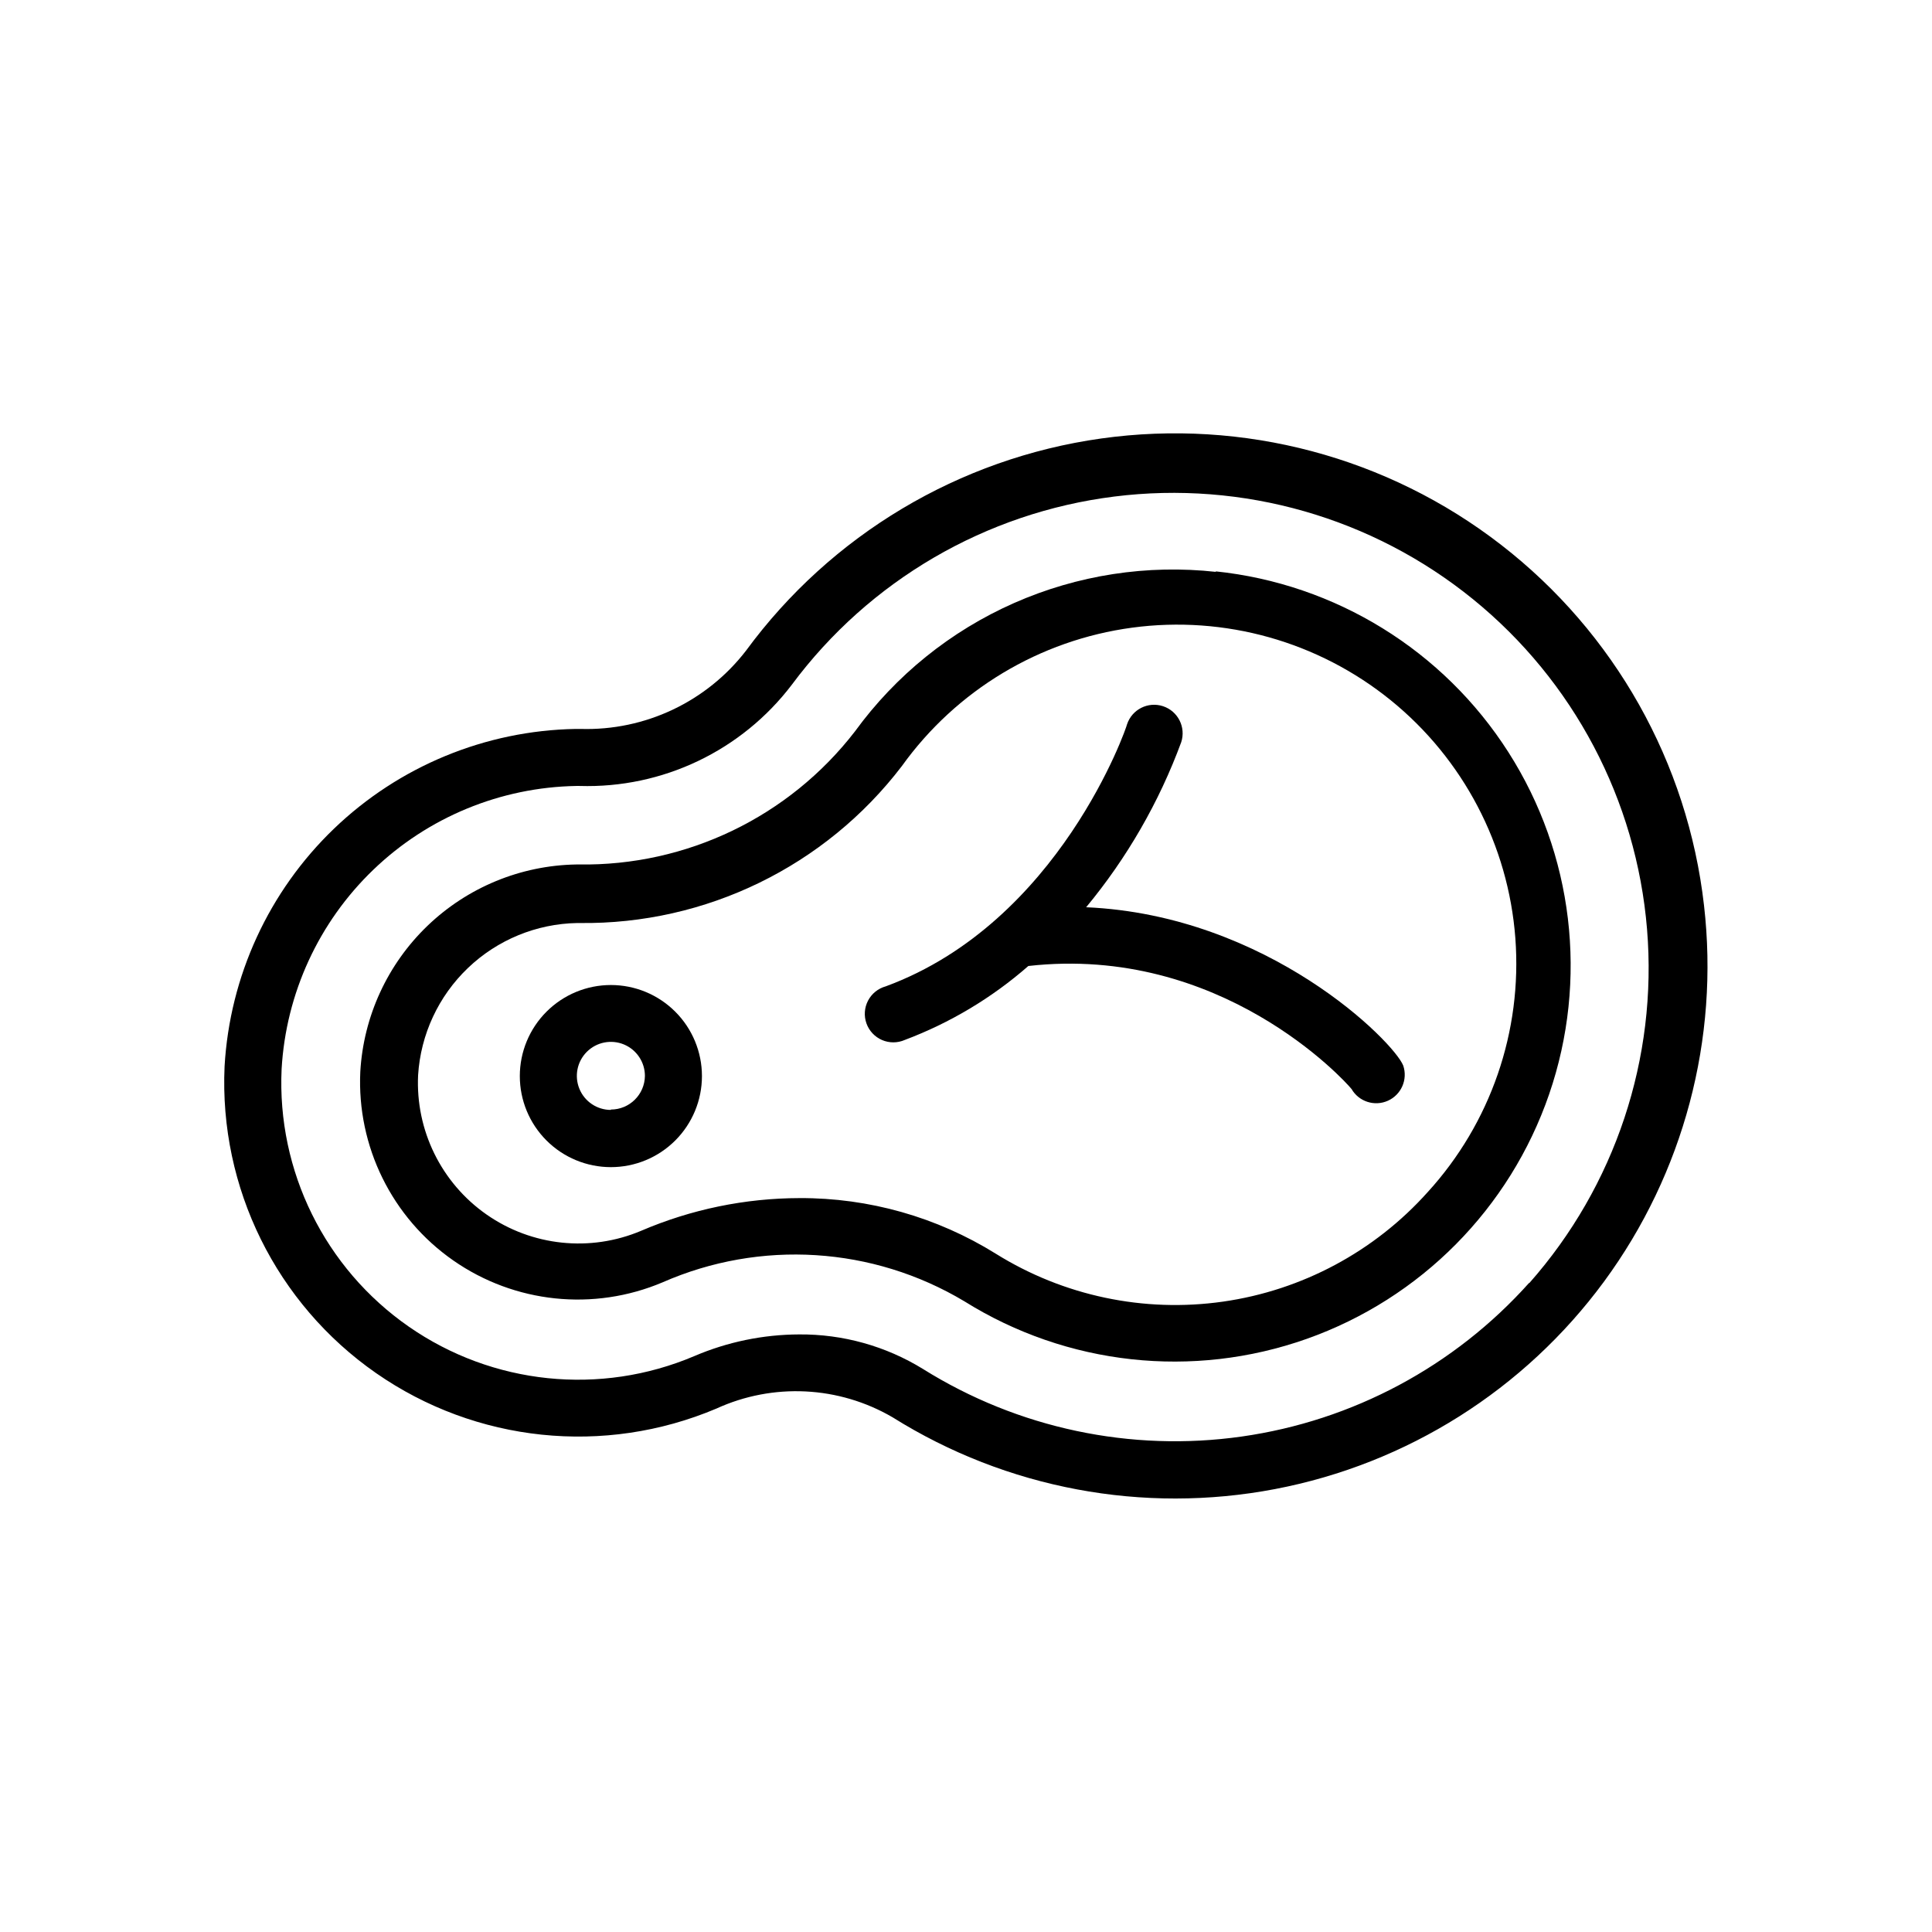
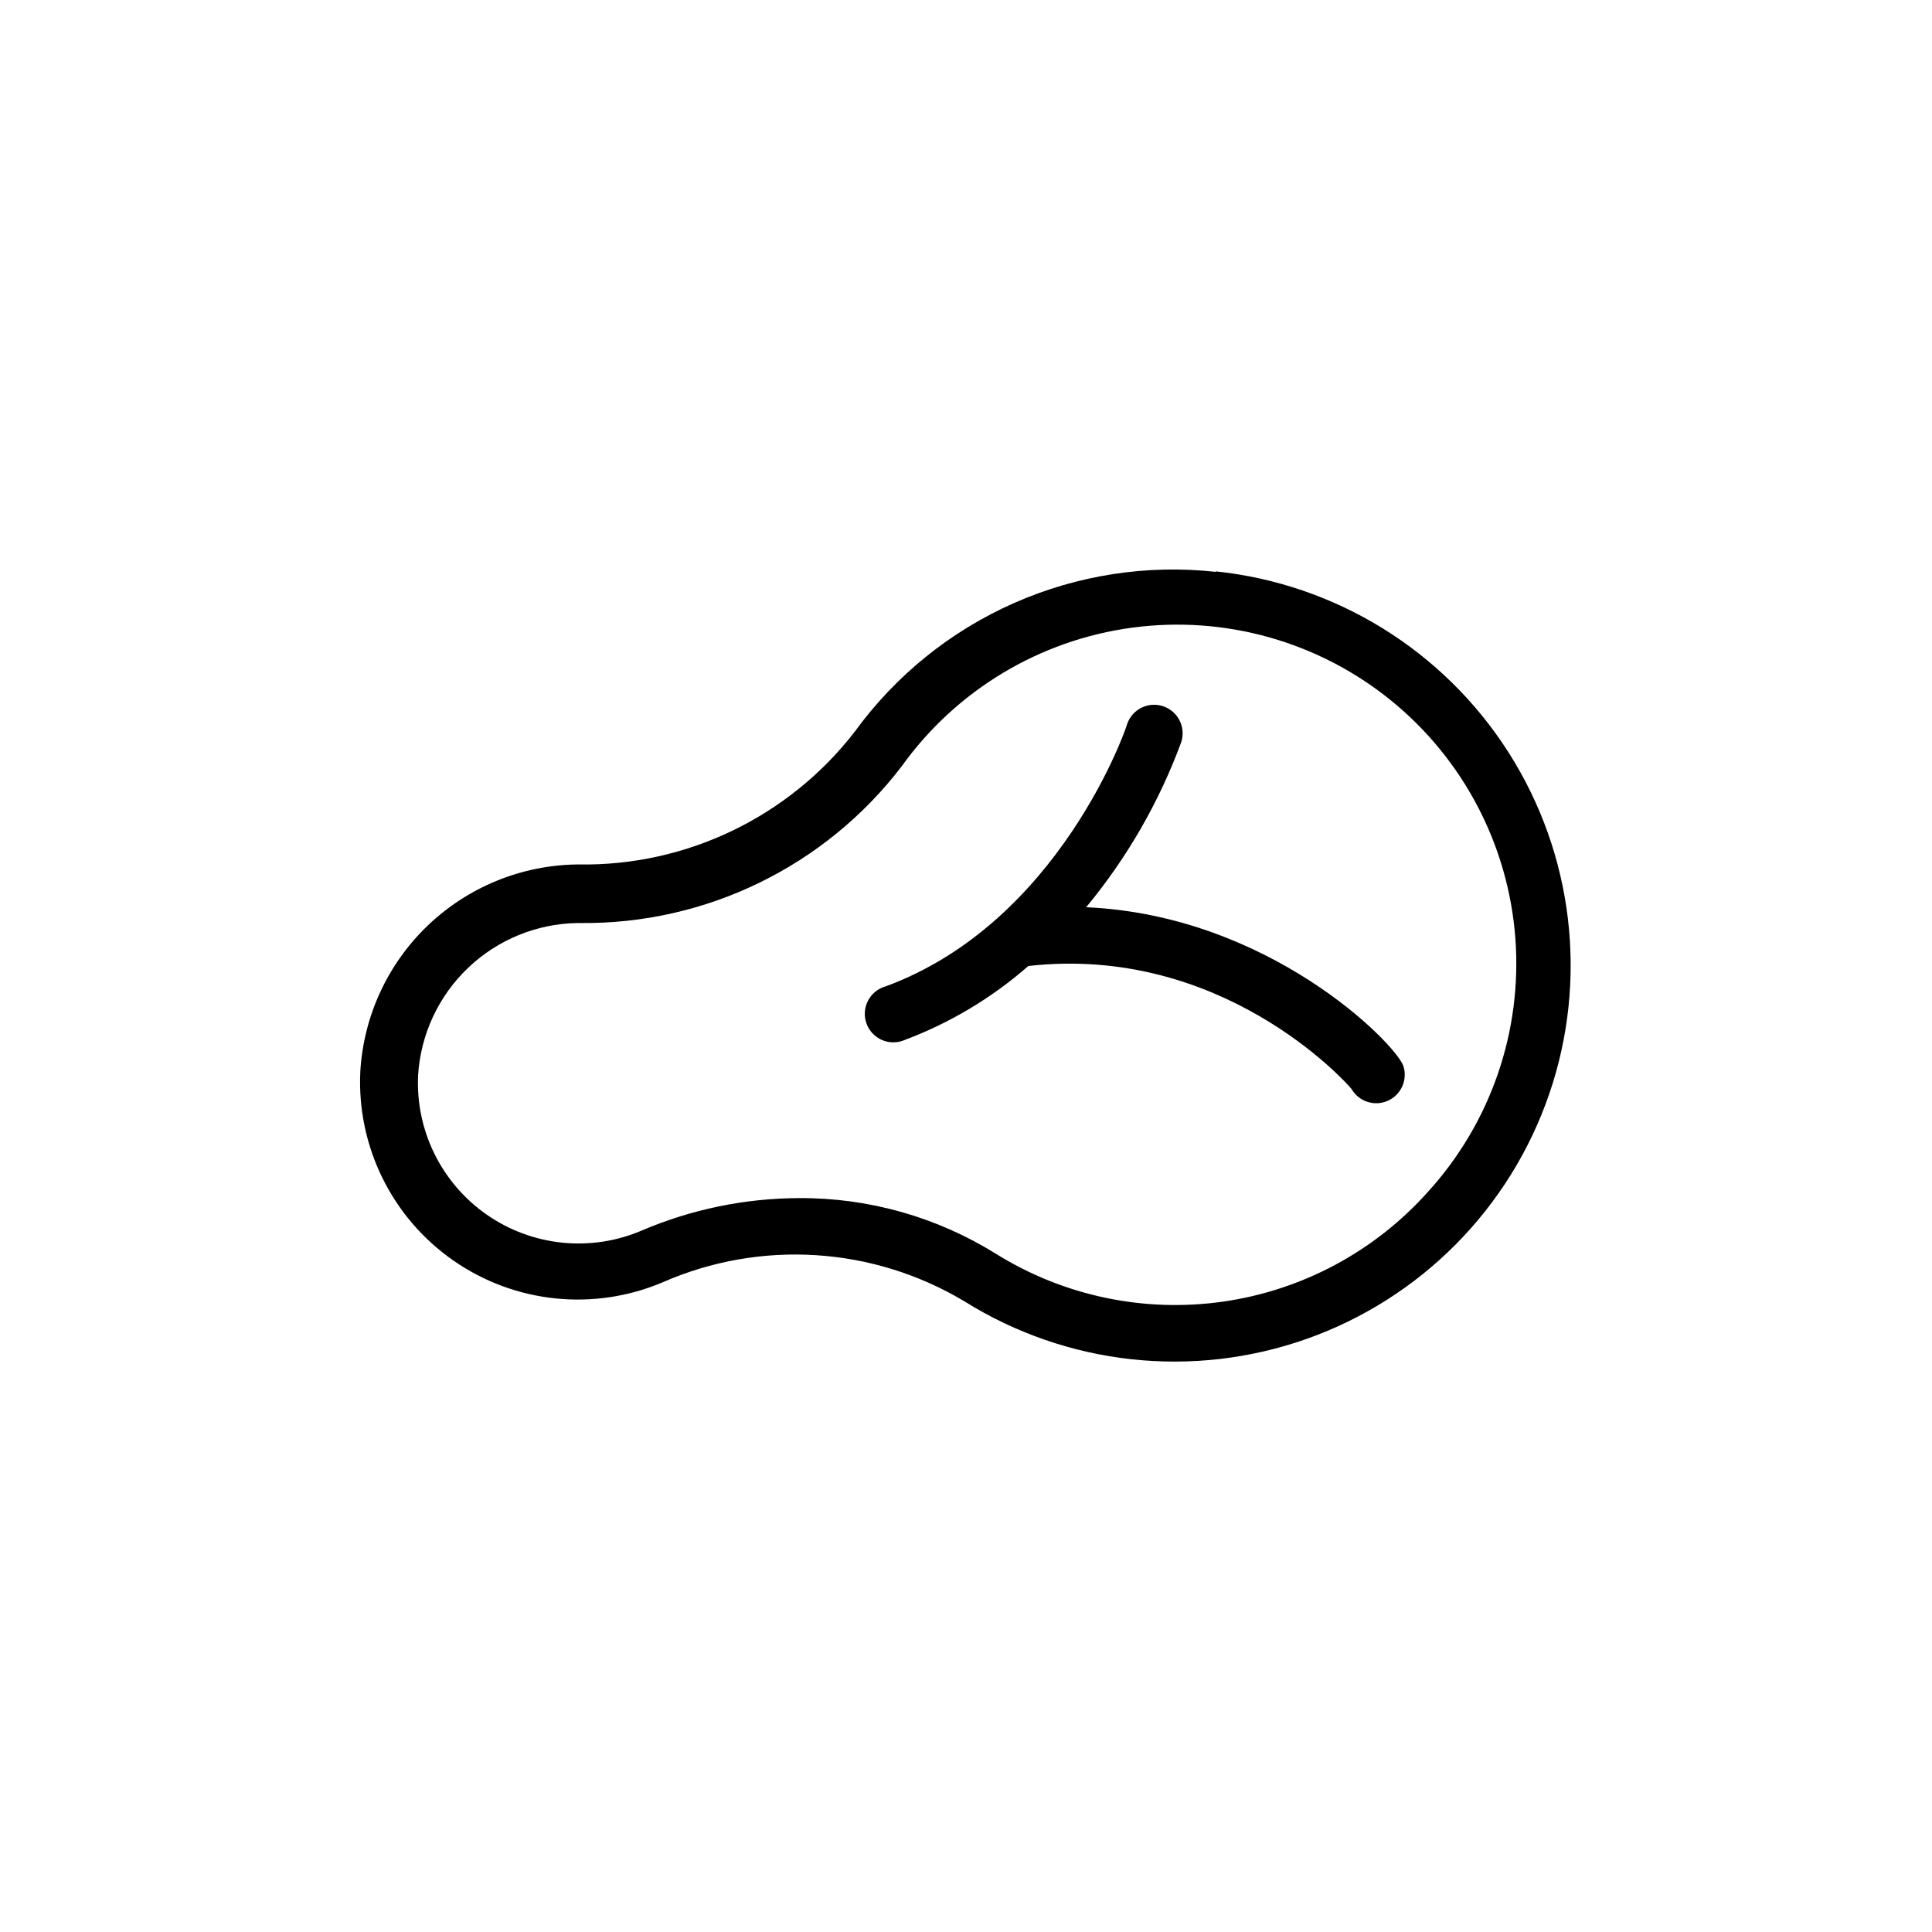
<svg xmlns="http://www.w3.org/2000/svg" fill="#000000" width="800px" height="800px" version="1.1" viewBox="144 144 512 512">
  <g>
-     <path d="m595.58 383.93c-4.309-37.797-23.699-72.254-53.777-95.547-30.074-23.297-68.285-33.457-105.96-28.18-37.672 5.281-71.617 25.551-94.133 56.219-10.449 13.555-26.77 21.277-43.883 20.754h-1.258c-23.93 0.422-46.82 9.867-64.078 26.453-17.254 16.586-27.605 39.078-28.977 62.977-1.457 32.191 13.703 62.883 40.156 81.289 26.453 18.402 60.5 21.953 90.18 9.395 15.016-6.875 32.441-6.012 46.703 2.316 30.176 18.902 66.379 25.691 101.35 19.012 34.969-6.68 66.121-26.336 87.207-55.023 21.082-28.691 30.539-64.293 26.469-99.664zm-46.352 100.05v0.004c-19.793 22.117-46.758 36.535-76.145 40.711-29.383 4.176-59.301-2.16-84.469-17.891-9.871-6.086-21.254-9.262-32.848-9.168-9.547 0.035-18.988 1.988-27.762 5.742-24.902 10.578-53.488 7.621-75.699-7.824-22.211-15.449-34.93-41.223-33.676-68.25 1.152-20.047 9.84-38.922 24.324-52.832 14.48-13.914 33.688-21.836 53.766-22.184h0.855c22.023 0.676 43.012-9.348 56.324-26.906 20.492-27.543 51.34-45.527 85.406-49.793 34.062-4.266 68.395 5.559 95.047 27.199 26.648 21.641 43.312 53.223 46.129 87.438 2.82 34.215-8.453 68.098-31.203 93.809z" />
    <path d="m466.3 295.56c-18.266-2.023-36.742 0.824-53.555 8.246-16.812 7.422-31.359 19.16-42.172 34.023-17.473 22.641-44.605 35.711-73.203 35.266h-0.707 0.004c-14.699 0.258-28.762 6.059-39.367 16.242-10.602 10.184-16.969 23.996-17.816 38.676-0.926 19.801 8.379 38.691 24.645 50.023 16.262 11.336 37.207 13.523 55.461 5.797 25.91-11.379 55.727-9.5 80.004 5.039 27.145 16.965 60.547 20.625 90.719 9.934 30.172-10.691 53.82-34.562 64.227-64.832 10.406-30.273 6.434-63.641-10.789-90.621-17.223-26.984-45.812-44.637-77.652-47.945zm56.074 164.34c-14.109 15.773-33.332 26.059-54.281 29.047-20.949 2.984-42.281-1.52-60.234-12.723-15.586-9.691-33.59-14.793-51.945-14.715-14.445 0.023-28.738 2.973-42.016 8.668-13.484 5.699-28.945 4.07-40.945-4.309-12.004-8.379-18.855-22.336-18.152-36.953 0.68-10.789 5.398-20.922 13.211-28.391s18.152-11.723 28.957-11.914h0.656c33.441 0.406 65.109-15.027 85.395-41.617 14.422-20.098 36.492-33.359 61.008-36.656s49.305 3.66 68.527 19.23c19.219 15.57 31.168 38.379 33.027 63.047 1.855 24.668-6.539 49.008-23.207 67.285z" />
-     <path d="m305.89 405.04c-6.398 0-12.539 2.543-17.062 7.07-4.527 4.523-7.07 10.664-7.07 17.062 0 6.402 2.543 12.539 7.07 17.066 4.523 4.523 10.664 7.066 17.062 7.066 6.402 0 12.539-2.543 17.062-7.066 4.527-4.527 7.07-10.664 7.07-17.066 0-6.398-2.543-12.539-7.07-17.062-4.523-4.527-10.66-7.07-17.062-7.07zm0 33.102c-3.648 0-6.938-2.195-8.332-5.566-1.395-3.371-0.625-7.25 1.957-9.828 2.578-2.578 6.457-3.352 9.828-1.957 3.367 1.398 5.566 4.688 5.566 8.332-0.055 4.941-4.078 8.918-9.02 8.918z" />
    <path d="m431.84 384.43c10.812-13.047 19.328-27.832 25.191-43.73 1.305-3.965-0.848-8.238-4.812-9.547s-8.238 0.848-9.547 4.812c0 0.504-17.836 52.445-63.934 69.426-2.023 0.555-3.727 1.93-4.699 3.789-0.973 1.863-1.125 4.043-0.422 6.023 0.699 1.977 2.195 3.574 4.121 4.41 1.926 0.832 4.113 0.828 6.039-0.016 12.004-4.516 23.098-11.152 32.746-19.598 50.934-5.742 83.734 30.23 85.648 32.598v-0.004c1.941 3.363 6.117 4.703 9.656 3.106 3.539-1.602 5.289-5.621 4.047-9.301-2.418-6.246-35.77-39.852-84.035-41.969z" />
  </g>
</svg>